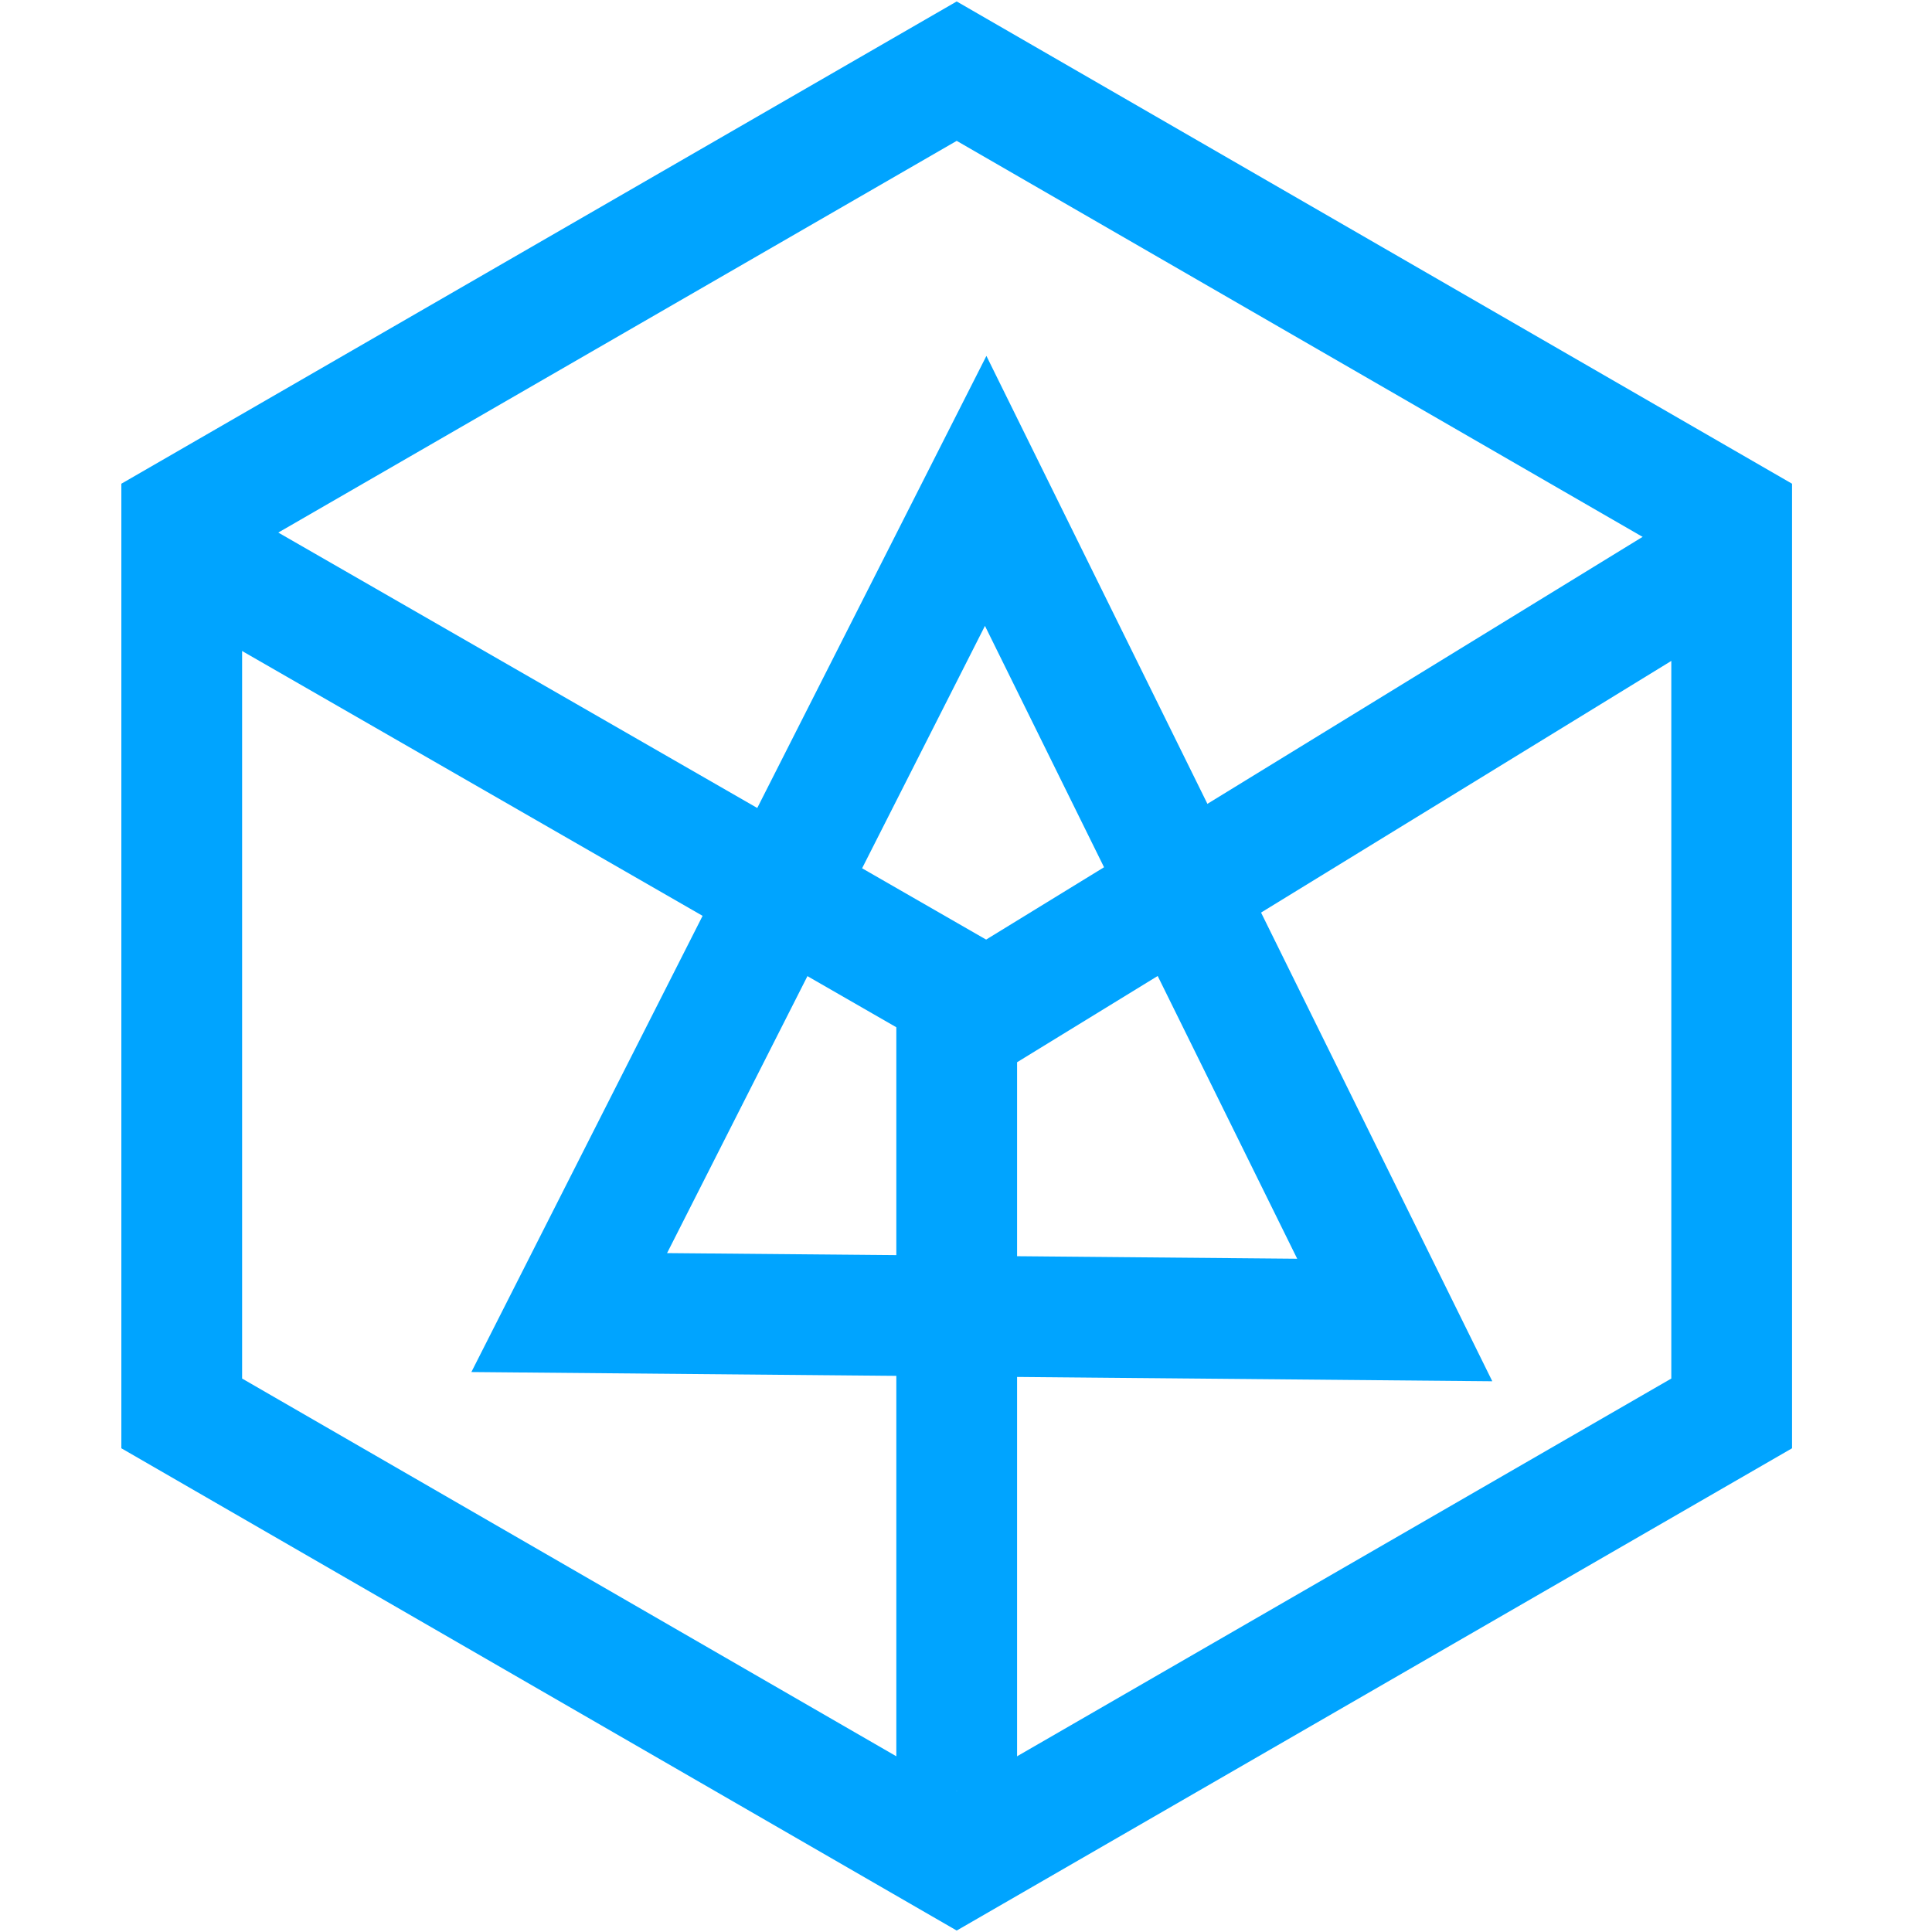
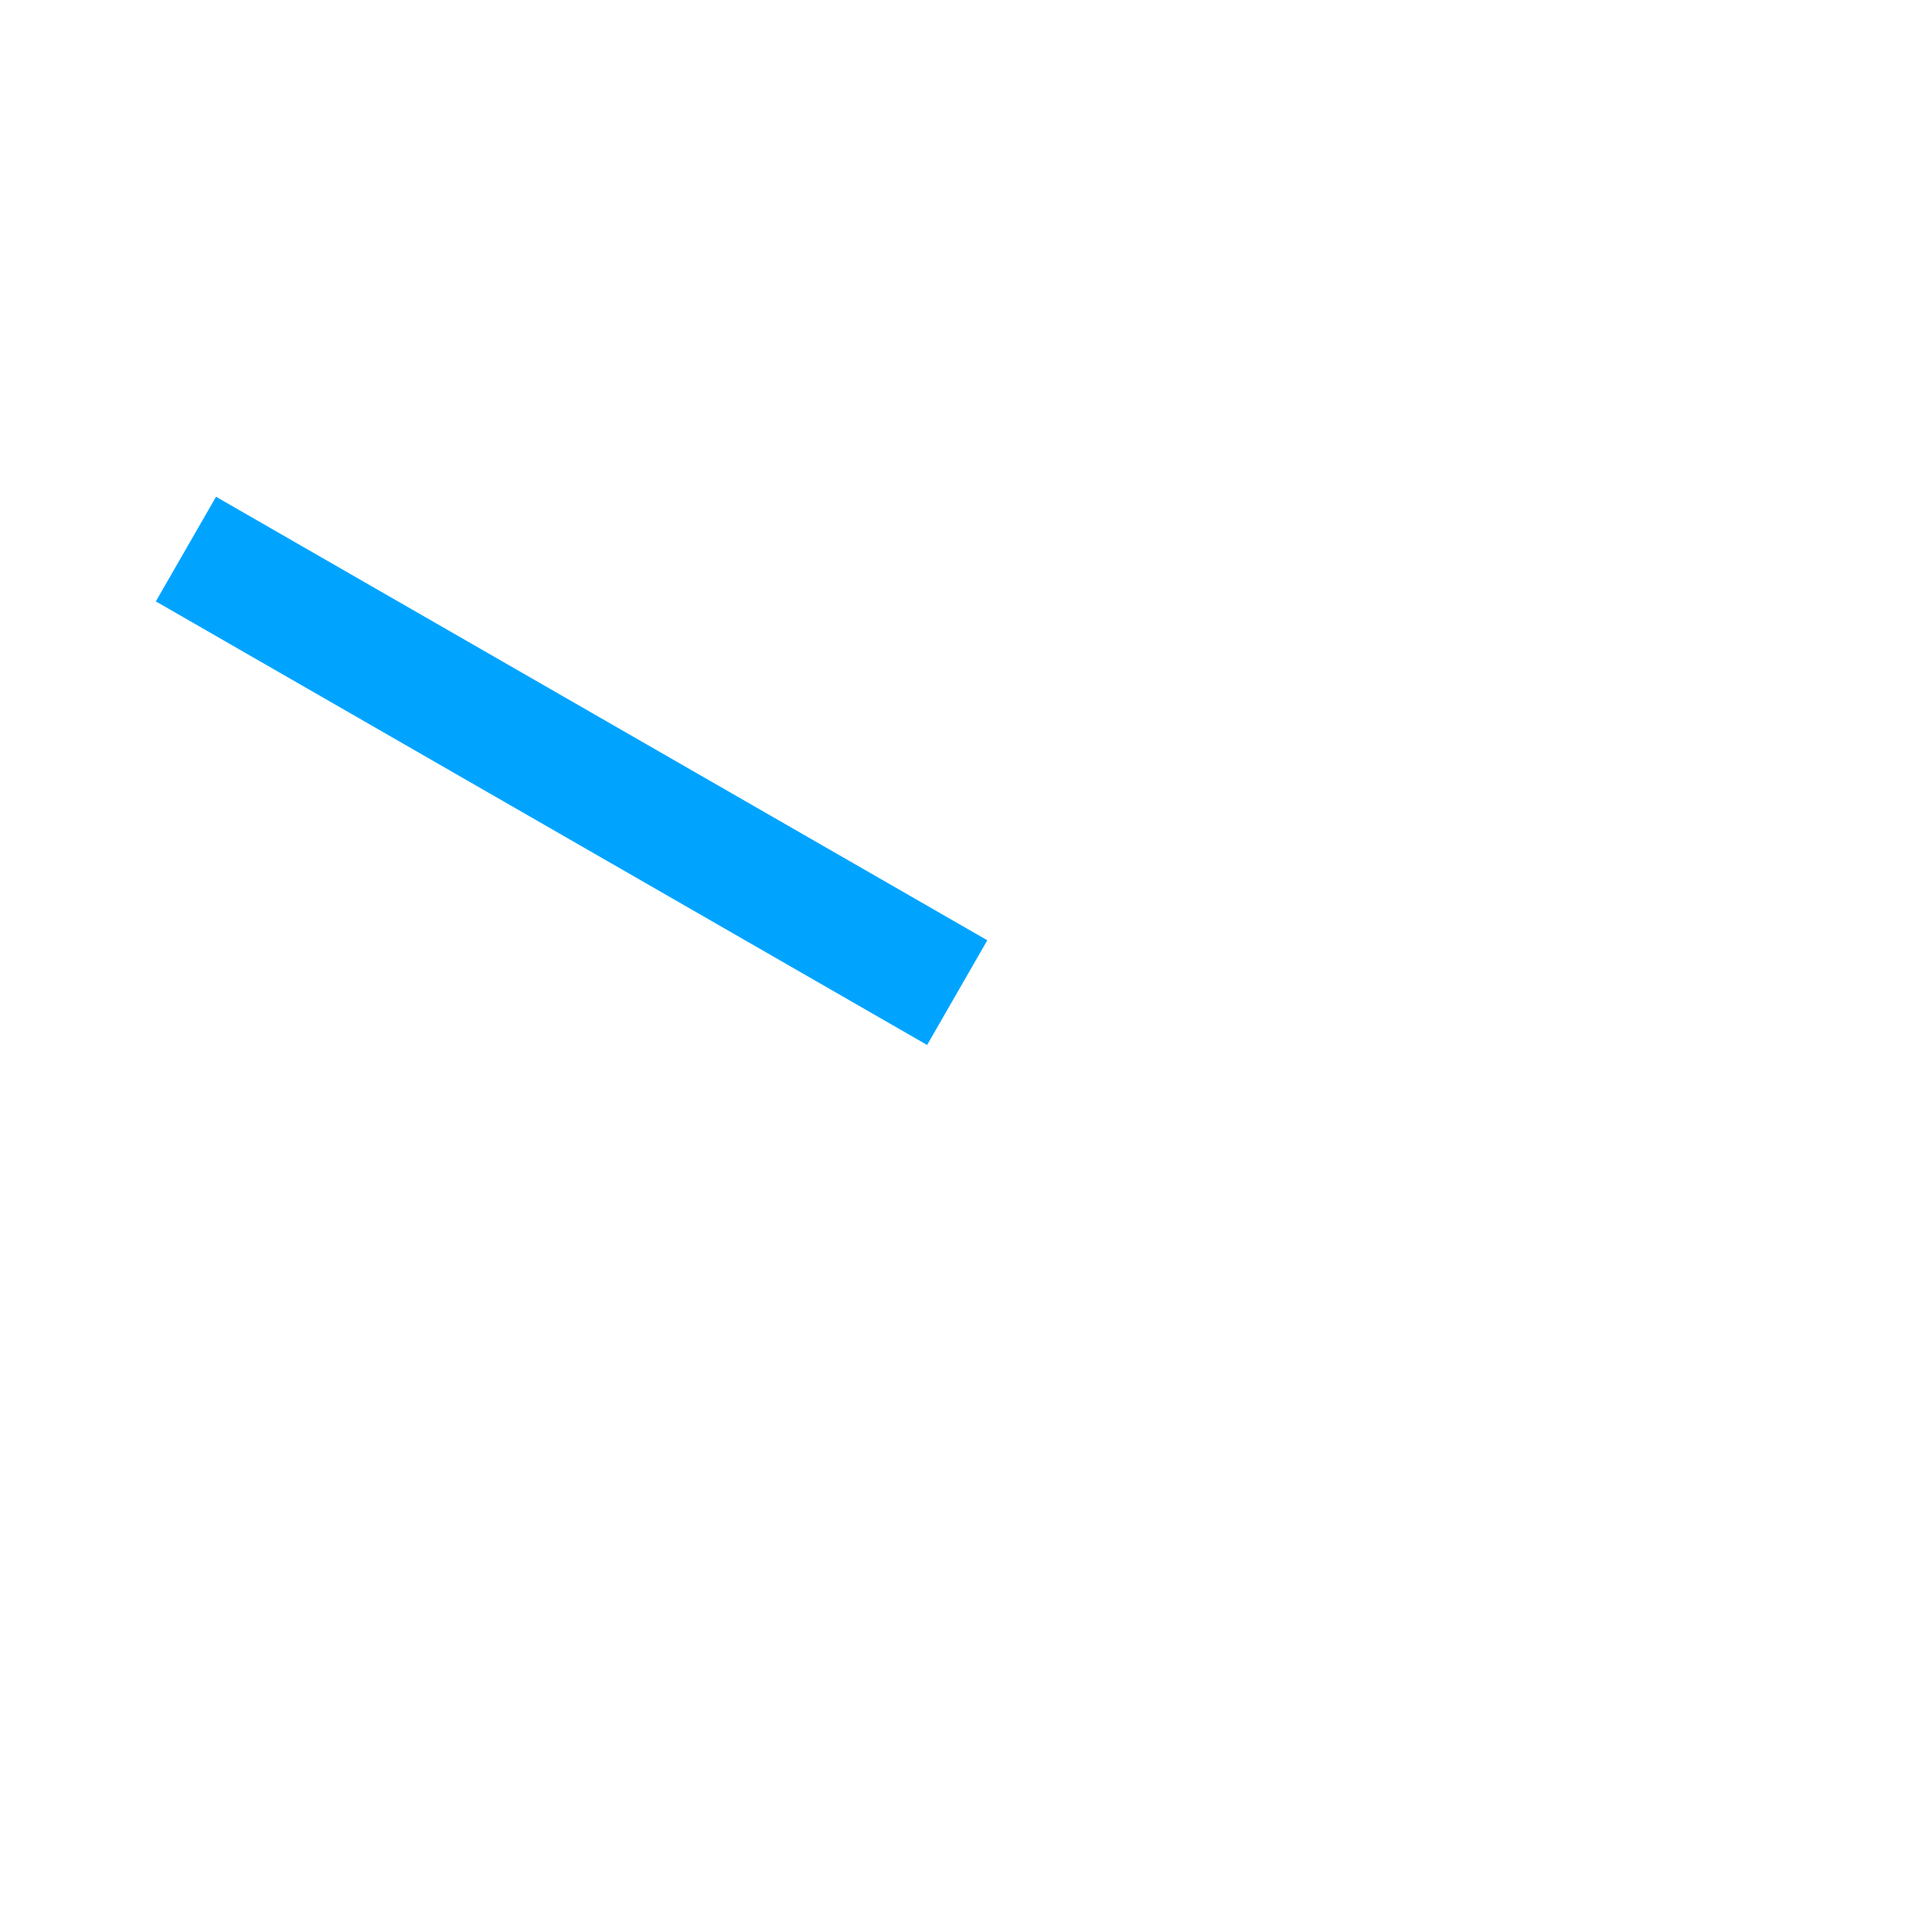
<svg xmlns="http://www.w3.org/2000/svg" width="32px" height="32px" viewBox="0 0 32 32" version="1.1">
  <title>企业版</title>
  <desc>Created with Sketch.</desc>
  <g id="企业版" stroke="none" stroke-width="1" fill="none" fill-rule="evenodd">
-     <path d="M15.846,0.024 L29.682,8.012 L29.682,23.988 L15.846,31.976 L2.01,23.988 L2.01,8.012 L15.846,0.024 Z M15.846,2.333 L4.01,9.167 L4.01,22.833 L15.846,29.667 L27.682,22.833 L27.682,9.167 L15.846,2.333 Z" id="多边形" fill="#00A4FF" fill-rule="nonzero" />
-     <path d="M25.305,15.693 L13.24,27.542 L7.371,9.609 L25.305,15.693 Z M10.516,12.788 L14.139,23.857 L21.585,16.543 L10.516,12.788 Z" id="多边形" fill="#00A4FF" fill-rule="nonzero" transform="translate(16.338, 18.576) rotate(45) translate(-16.338, -18.576) " />
-     <polygon id="路径" fill="#00A4FF" fill-rule="nonzero" points="16.846 17.594 16.846 29.669 14.846 29.669 14.846 16.475 28.258 8.247 29.304 9.952" />
    <polygon id="路径-2" fill="#00A4FF" fill-rule="nonzero" points="2.581 9.961 3.578 8.228 16.353 15.574 15.356 17.308" />
  </g>
</svg>